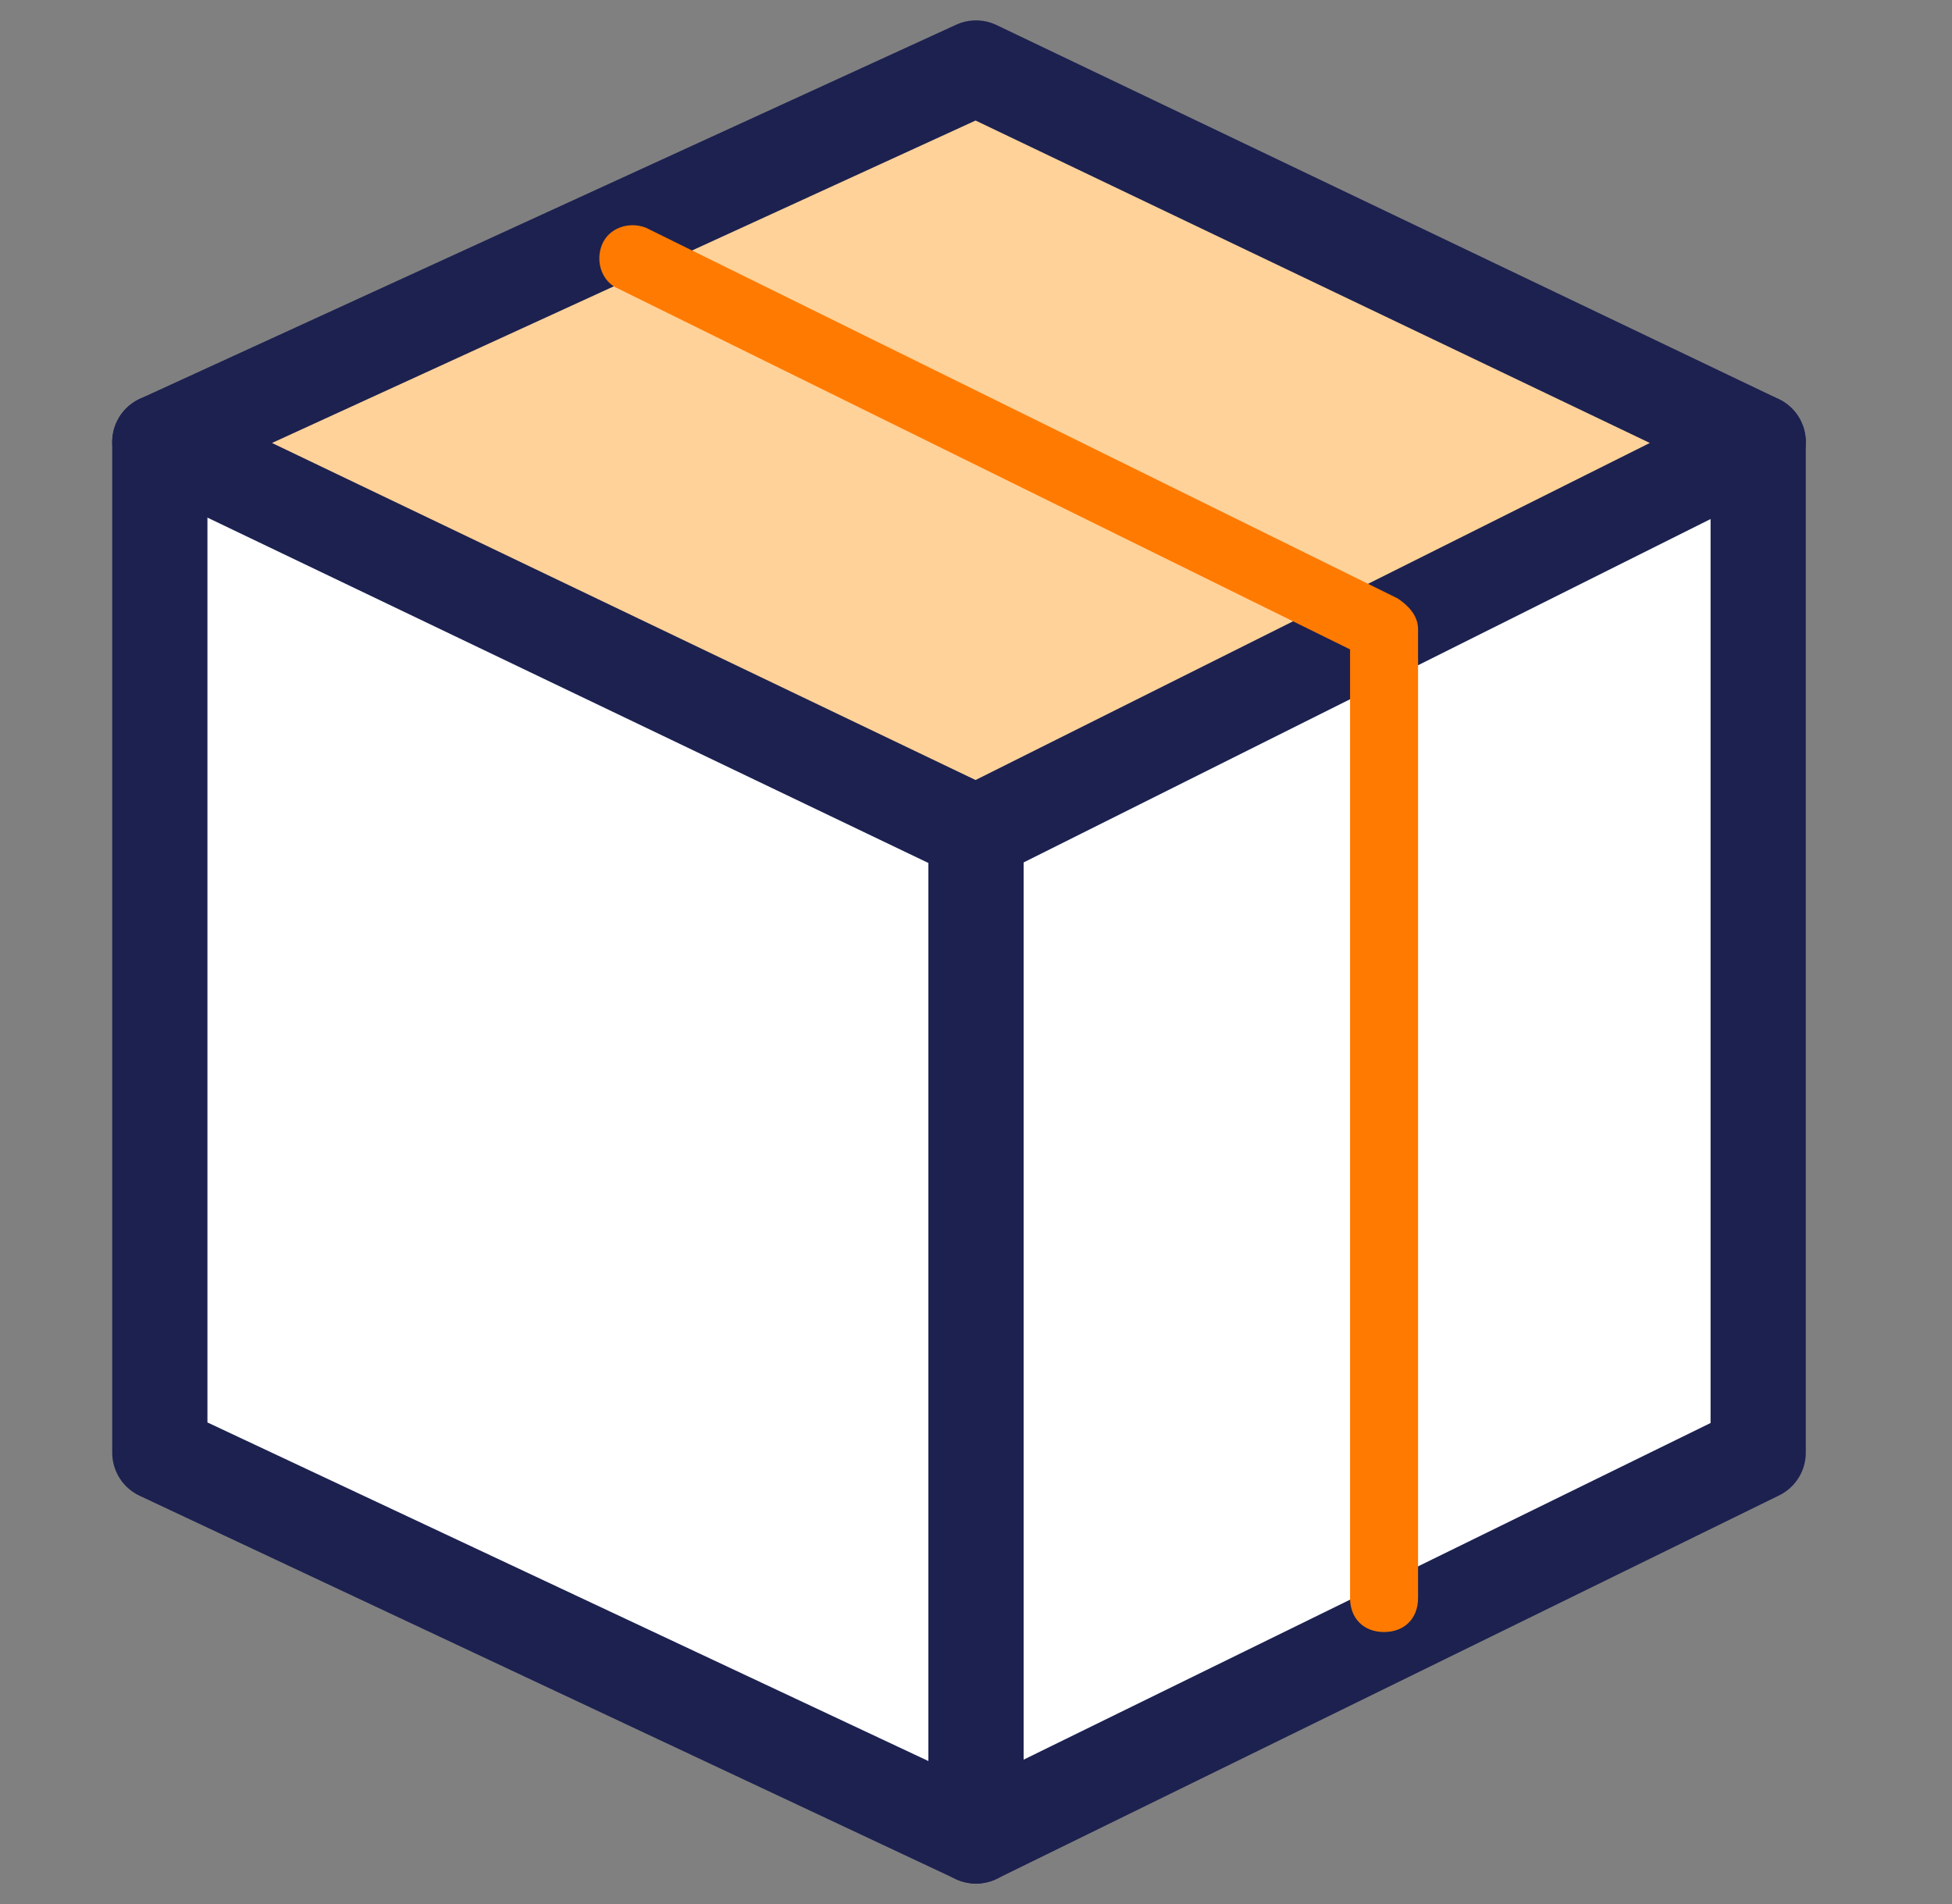
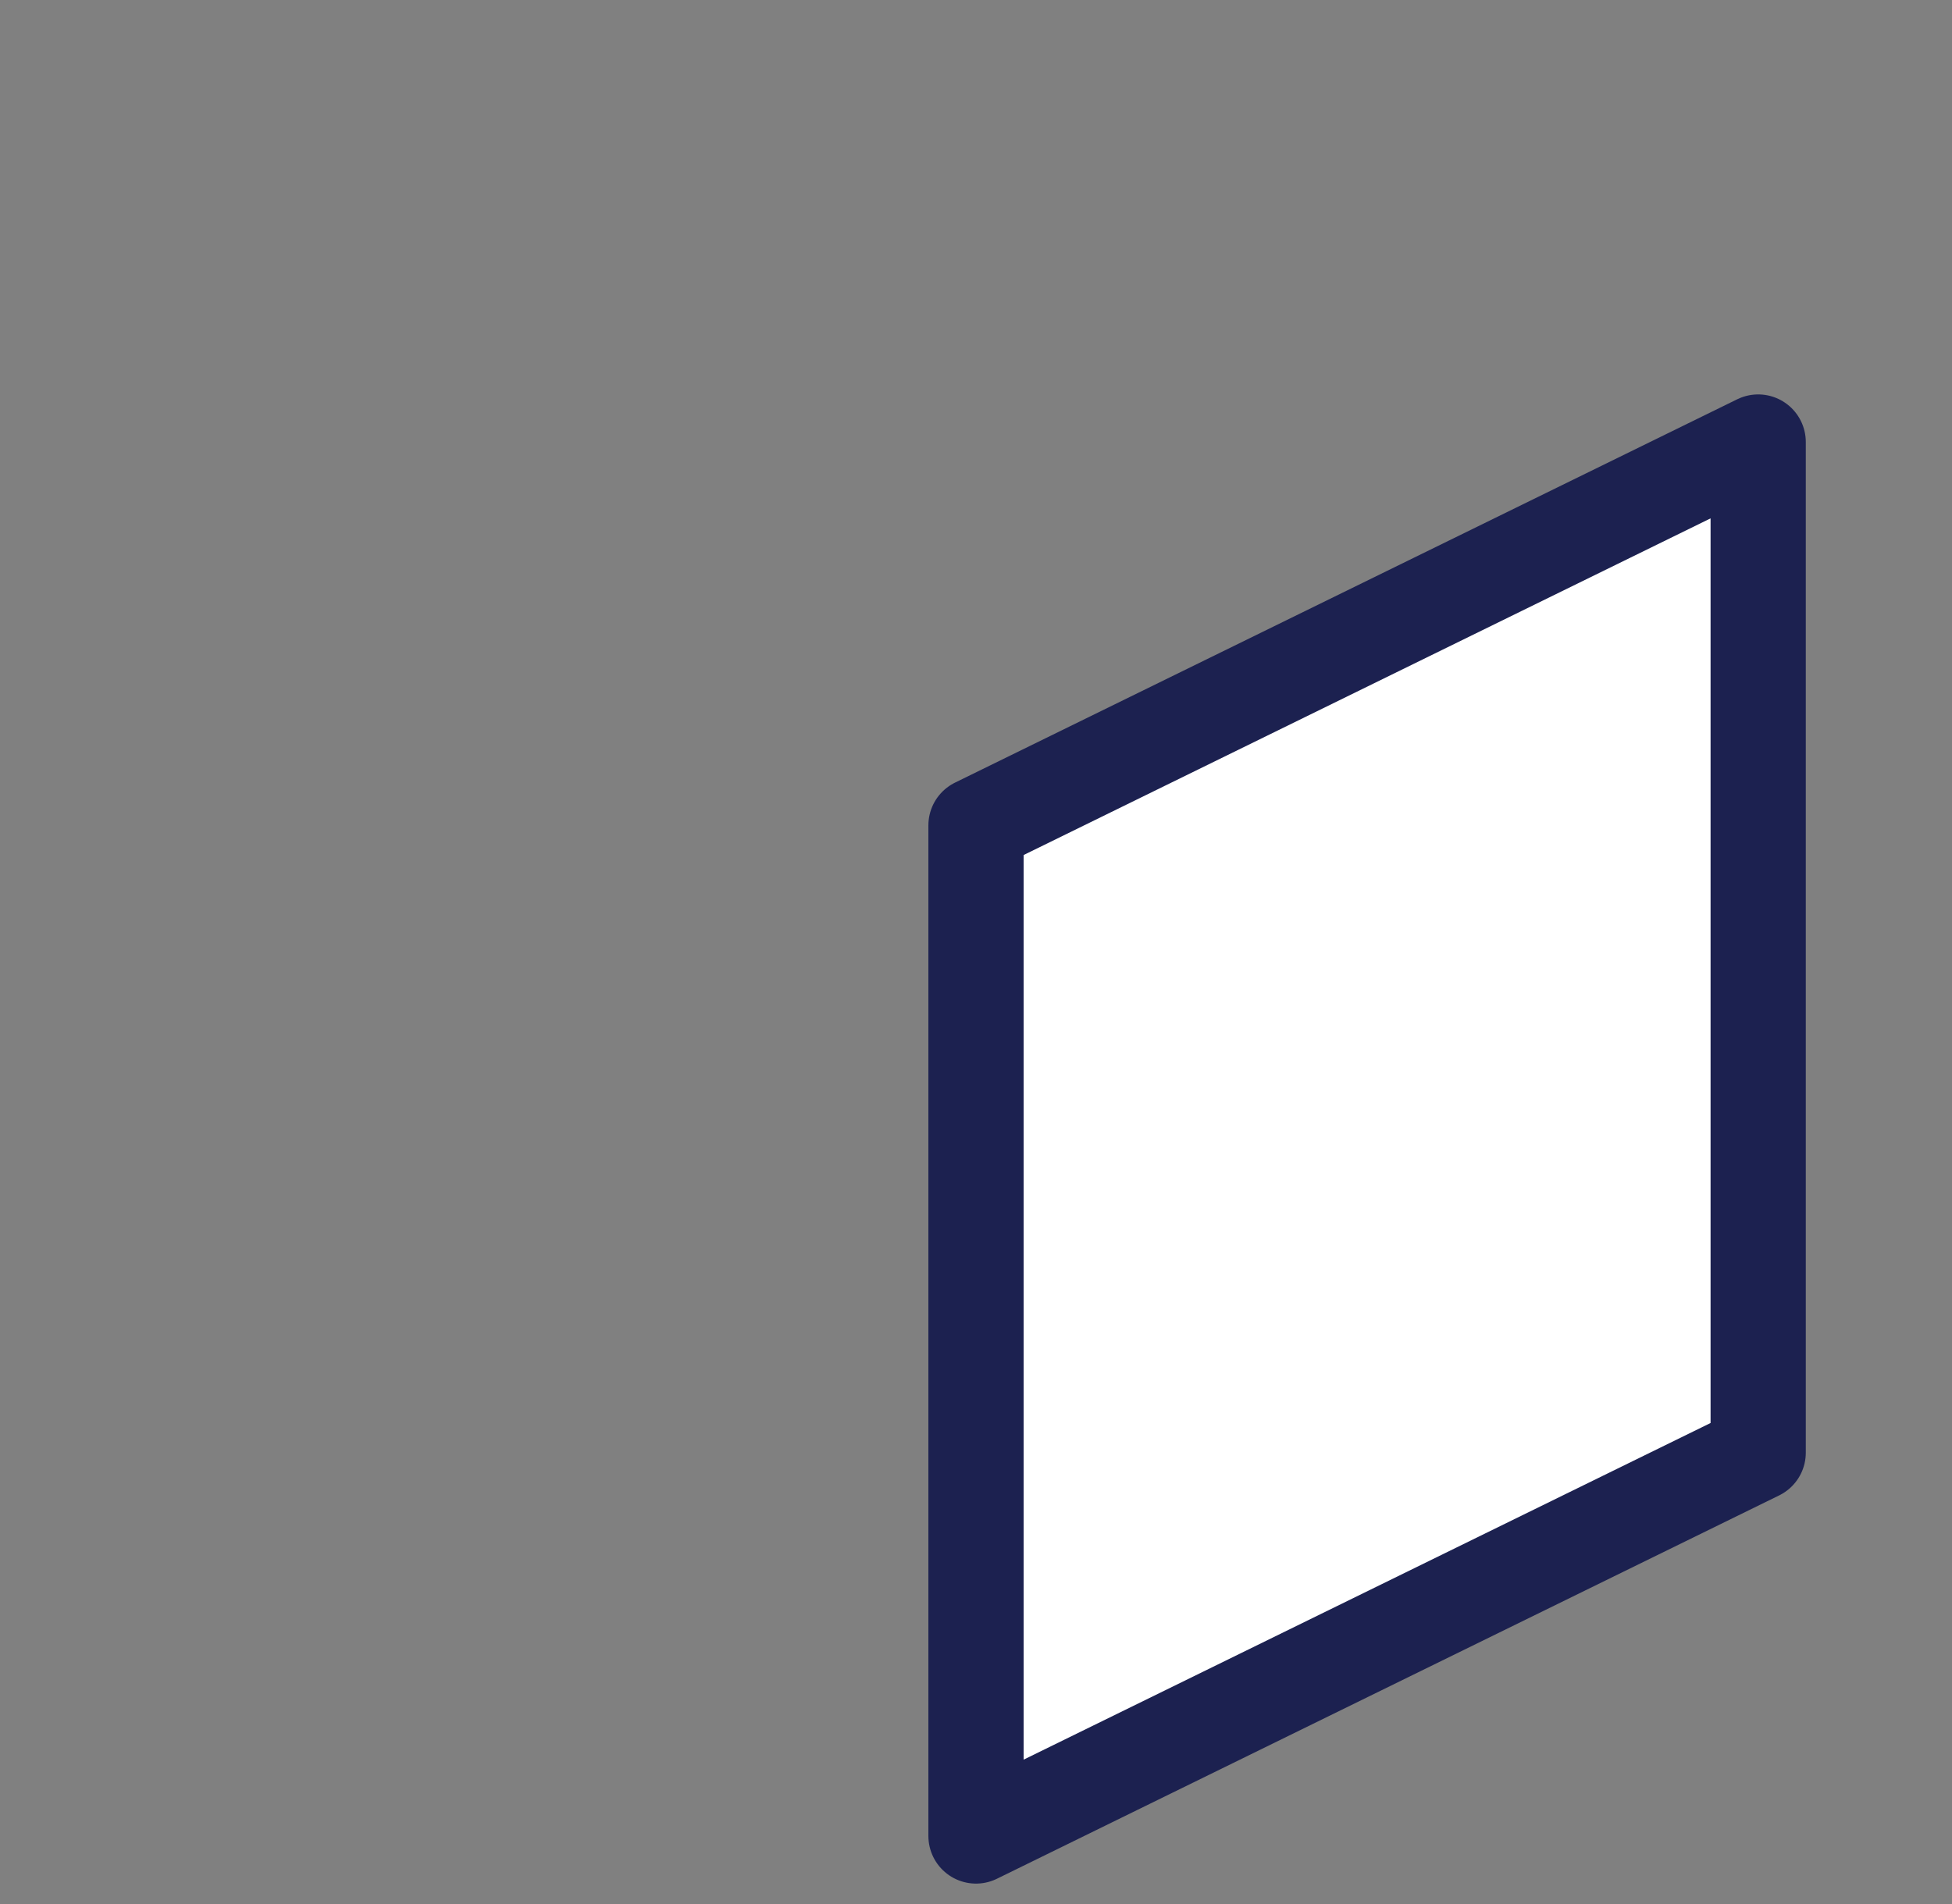
<svg xmlns="http://www.w3.org/2000/svg" width="41" height="40" viewBox="0 0 41 40" fill="none">
  <rect x="0" y="0" width="41" height="40" fill="#808080" stroke="none" />
-   <path d="M20.5 38.571V17.339L36.929 9.286V30.518L20.5 38.571Z" fill="white" stroke="#1C2150" stroke-width="2" stroke-linecap="round" stroke-linejoin="round" />
-   <path d="M20.5 38.571V17.339L3.357 9.286V30.518L20.5 38.571Z" fill="white" stroke="#1C2150" stroke-width="2" stroke-linecap="round" stroke-linejoin="round" />
-   <path d="M3.357 9.286L20.5 17.5L36.929 9.286L20.5 1.428L3.357 9.286Z" fill="#FFD299" stroke="#1C2150" stroke-width="2" stroke-linecap="round" stroke-linejoin="round" />
-   <path d="M29.071 34.286C28.643 34.286 28.357 34 28.357 33.572L28.357 13.643L13 6.071C12.643 5.929 12.5 5.5 12.643 5.143C12.786 4.786 13.214 4.643 13.571 4.786L29.357 12.572C29.571 12.714 29.785 12.929 29.785 13.214L29.785 33.572C29.785 34 29.5 34.286 29.071 34.286Z" fill="#FF7A00" />
+   <path d="M20.5 38.571V17.339L36.929 9.286V30.518L20.5 38.571" fill="white" stroke="#1C2150" stroke-width="2" stroke-linecap="round" stroke-linejoin="round" />
</svg>